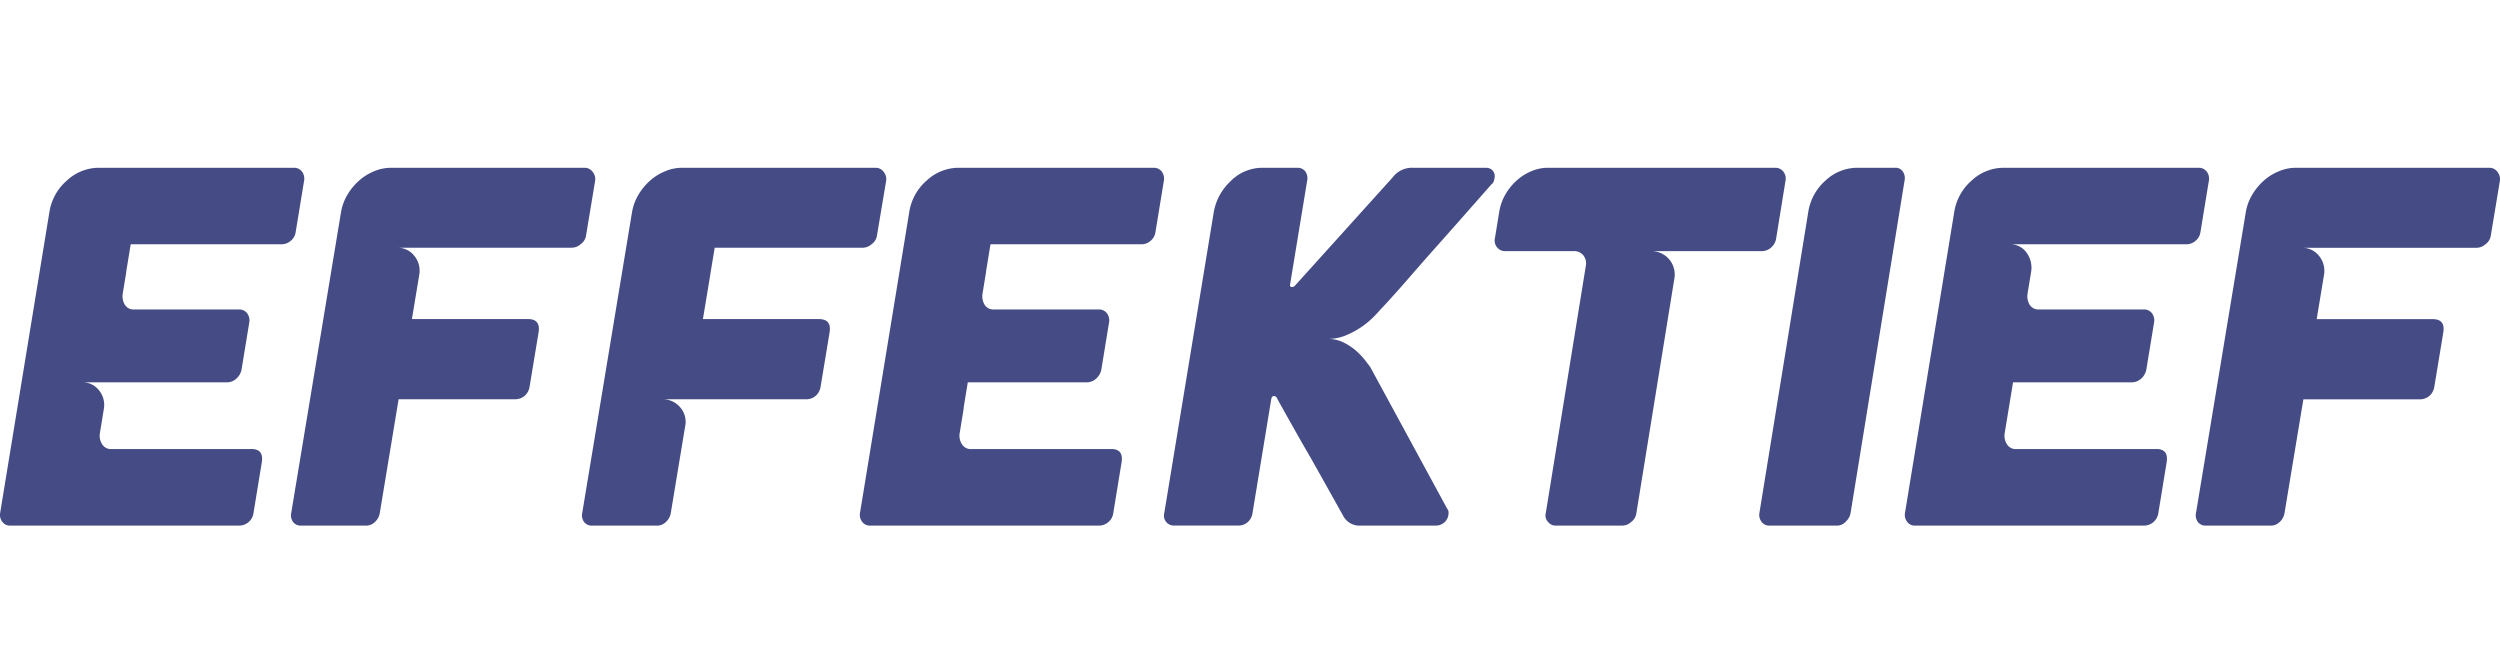
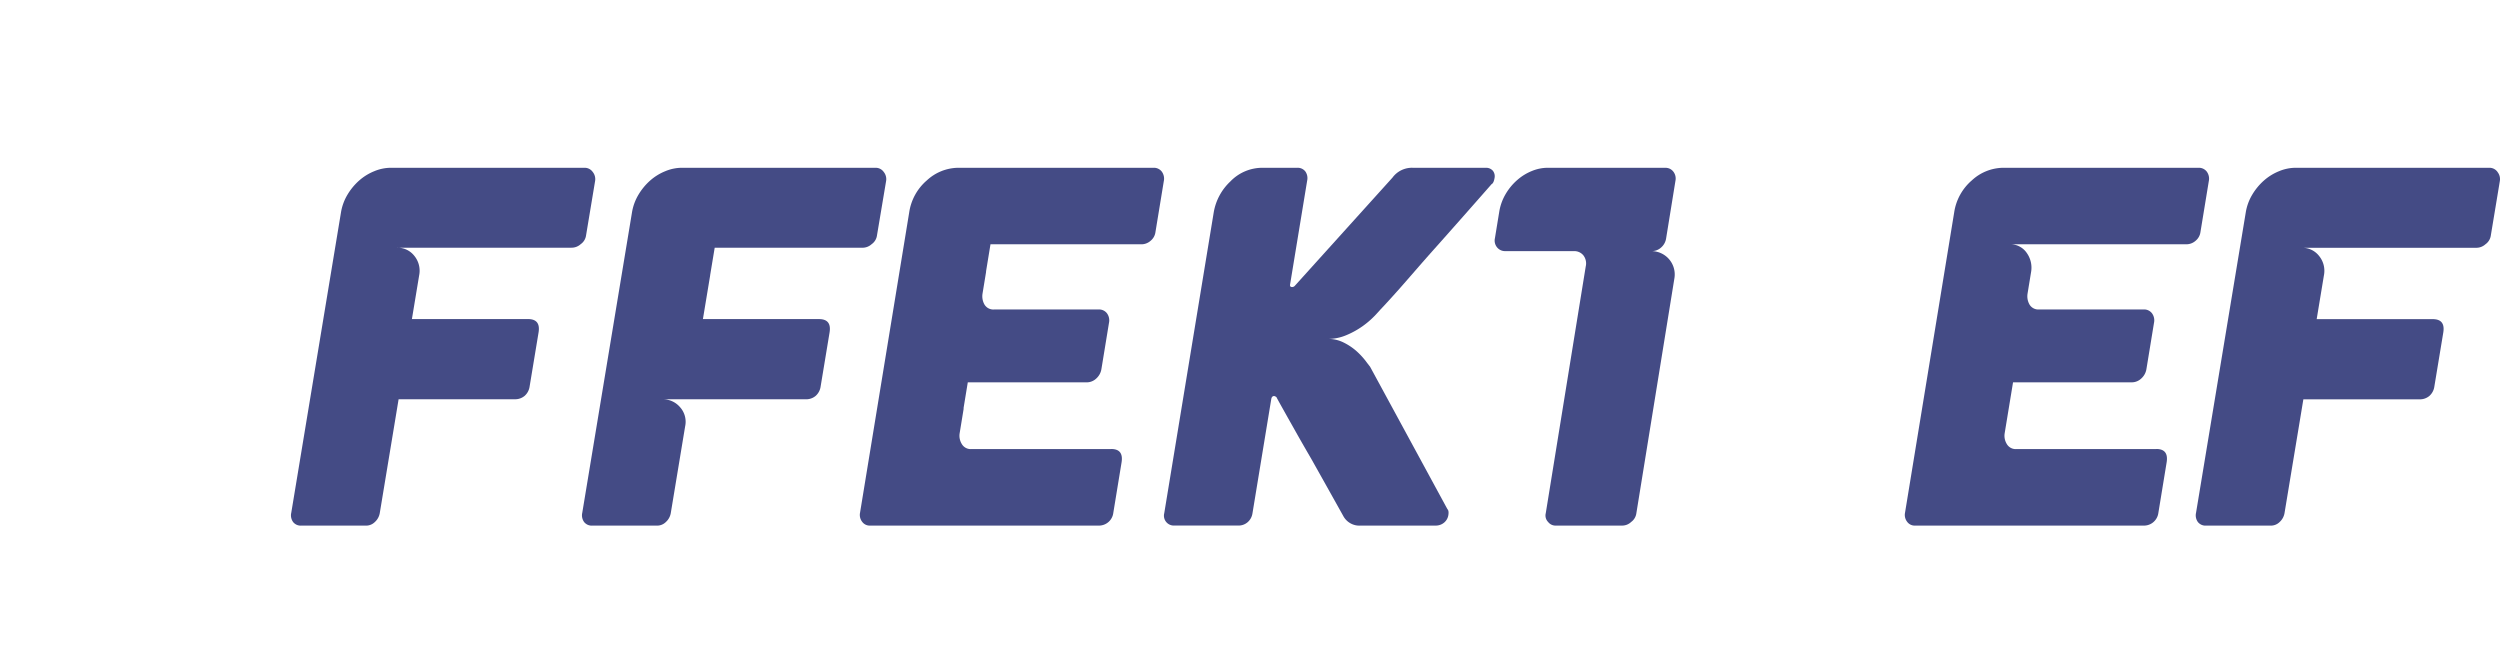
<svg xmlns="http://www.w3.org/2000/svg" width="149" height="40" viewBox="0 0 149 40">
  <defs>
    <style>.a{fill:#fff;stroke:#707070;}.b{clip-path:url(#a);}.c{fill:#444b85;fill-rule:evenodd;}</style>
    <clipPath id="a">
      <rect class="a" width="149" height="40" transform="translate(134 7263)" />
    </clipPath>
  </defs>
  <g class="b" transform="translate(-134 -7263)">
    <g transform="translate(134 7273)">
      <g transform="translate(0)">
        <path class="c" d="M61.5,0H49.93a2.576,2.576,0,0,0-.958.2,3.132,3.132,0,0,0-.9.551,3.556,3.556,0,0,0-.7.841,3,3,0,0,0-.394,1.071l-2.963,17.9a.678.678,0,0,0,.111.551.578.578,0,0,0,.485.213h3.838A.74.74,0,0,0,49,21.11a.927.927,0,0,0,.294-.551l.851-5.14a1.3,1.3,0,0,0-.313-1.163,1.338,1.338,0,0,0-1.006-.459h8.515a.872.872,0,0,0,.581-.2.911.911,0,0,0,.3-.566l.532-3.213q.131-.794-.619-.8H51.206l.431-2.6c0-.006,0-.011,0-.017l.271-1.636h8.8a.807.807,0,0,0,.555-.213.76.76,0,0,0,.317-.521L62.122.8a.68.68,0,0,0-.139-.551A.584.584,0,0,0,61.5,0" transform="translate(-9.312 0)" />
        <path class="c" d="M39.5,0H27.93a2.576,2.576,0,0,0-.958.2,3.134,3.134,0,0,0-.9.551,3.557,3.557,0,0,0-.7.841,3,3,0,0,0-.394,1.071l-2.963,17.9a.678.678,0,0,0,.111.551.578.578,0,0,0,.485.213h3.838A.74.74,0,0,0,27,21.11a.927.927,0,0,0,.294-.551l.437-2.642.414-2.5.268-1.622h6.928a.872.872,0,0,0,.581-.2.911.911,0,0,0,.3-.566l.532-3.213q.131-.794-.619-.8H29.206l.431-2.6a1.4,1.4,0,0,0-.284-1.163,1.266,1.266,0,0,0-1.03-.49H38.713a.807.807,0,0,0,.555-.213.76.76,0,0,0,.317-.521L40.122.8a.68.68,0,0,0-.139-.551A.584.584,0,0,0,39.5,0" transform="translate(-4.656 0)" />
        <path class="c" d="M183.983.246A.584.584,0,0,0,183.5,0H171.93a2.577,2.577,0,0,0-.958.2,3.128,3.128,0,0,0-.9.551,3.546,3.546,0,0,0-.7.841,2.994,2.994,0,0,0-.393,1.071l-2.963,17.9a.678.678,0,0,0,.111.551.577.577,0,0,0,.484.213h3.839A.74.74,0,0,0,171,21.11a.926.926,0,0,0,.293-.551l.486-2.937.365-2.2.268-1.622h6.928a.87.87,0,0,0,.58-.2.914.914,0,0,0,.3-.566l.531-3.213q.132-.794-.618-.8h-6.927l.43-2.6a1.4,1.4,0,0,0-.284-1.163,1.264,1.264,0,0,0-1.03-.49h10.391a.807.807,0,0,0,.555-.213.763.763,0,0,0,.317-.521L184.121.8a.679.679,0,0,0-.139-.551" transform="translate(-35.132 0)" />
        <path class="c" d="M79.991,16.765H71.655a.614.614,0,0,1-.578-.307.936.936,0,0,1-.124-.642l.235-1.438c0-.024,0-.046,0-.069l.249-1.521H78.53a.826.826,0,0,0,.565-.229.96.96,0,0,0,.307-.566l.451-2.753a.711.711,0,0,0-.121-.567.59.59,0,0,0-.491-.229H73.018a.612.612,0,0,1-.593-.305,1,1,0,0,1-.109-.643l.21-1.283c0-.024,0-.048.005-.072l.259-1.581h8.97a.825.825,0,0,0,.578-.214.8.8,0,0,0,.285-.52L83.119.8A.707.707,0,0,0,83,.229.586.586,0,0,0,82.506,0H70.86A2.792,2.792,0,0,0,69,.749a3.115,3.115,0,0,0-1.055,1.912l-2.93,17.9a.665.665,0,0,0,.126.536.553.553,0,0,0,.461.229H79.244a.865.865,0,0,0,.867-.765l.491-3c.087-.531-.118-.8-.612-.8" transform="translate(-13.757 0)" />
        <path class="c" d="M100.28,11.856c-.065-.081-.166-.213-.308-.4a4.3,4.3,0,0,0-.527-.552,3.507,3.507,0,0,0-.739-.489,2.047,2.047,0,0,0-.941-.215,2.814,2.814,0,0,0,1.115-.23,4.97,4.97,0,0,0,.965-.537,5.083,5.083,0,0,0,.7-.6c.186-.195.3-.322.352-.383.021-.02.132-.139.33-.352s.444-.486.736-.813.6-.684.938-1.072.791-.909,1.377-1.563q1.445-1.623,3.246-3.675c.083-.041.142-.164.176-.368a.529.529,0,0,0-.1-.428A.527.527,0,0,0,107.2,0h-4.366a1.439,1.439,0,0,0-1.216.583L95.784,7.047a.218.218,0,0,1-.152.061q-.144,0-.119-.154L96.531.766A.688.688,0,0,0,96.42.215.576.576,0,0,0,95.938,0H93.87a2.643,2.643,0,0,0-1.915.813,3.277,3.277,0,0,0-.989,1.822L88.013,20.588a.589.589,0,0,0,.6.735h3.82a.819.819,0,0,0,.55-.2.861.861,0,0,0,.289-.535l1.119-6.8c.02-.122.078-.185.175-.185a.412.412,0,0,1,.132.063c.029.061.106.2.232.428l.455.813c.179.315.37.657.578,1.026s.483.847.827,1.439q.843,1.5,1.887,3.37a1.091,1.091,0,0,0,1.053.583h4.481a.773.773,0,0,0,.489-.183.728.728,0,0,0,.244-.429c.031-.183.012-.307-.054-.368Z" transform="translate(-18.624 0)" />
-         <path class="c" d="M129.722,0H116.151a2.484,2.484,0,0,0-.92.185,3.04,3.04,0,0,0-.878.535,3.382,3.382,0,0,0-.7.842,3.031,3.031,0,0,0-.385,1.072L113.012,4.2a.634.634,0,0,0,.136.552.608.608,0,0,0,.475.215h4.1a.7.7,0,0,1,.555.244.789.789,0,0,1,.146.674l-2.382,14.705a.548.548,0,0,0,.141.52.558.558,0,0,0,.475.215h3.93a.775.775,0,0,0,.543-.215.765.765,0,0,0,.311-.52l2.272-14.031a1.39,1.39,0,0,0-1.354-1.592h6.558a.824.824,0,0,0,.557-.215.893.893,0,0,0,.3-.552l.556-3.431a.671.671,0,0,0-.125-.537.579.579,0,0,0-.486-.23" transform="translate(-23.915 0)" />
-         <path class="c" d="M141.074,0h-2.263a2.761,2.761,0,0,0-1.849.749,3.13,3.13,0,0,0-1.046,1.912l-2.905,17.9a.668.668,0,0,0,.125.536.549.549,0,0,0,.459.229h4.018a.689.689,0,0,0,.549-.244.889.889,0,0,0,.283-.521L141.659.765a.694.694,0,0,0-.109-.551A.516.516,0,0,0,141.074,0" transform="translate(-28.148 0)" />
+         <path class="c" d="M129.722,0H116.151a2.484,2.484,0,0,0-.92.185,3.04,3.04,0,0,0-.878.535,3.382,3.382,0,0,0-.7.842,3.031,3.031,0,0,0-.385,1.072L113.012,4.2a.634.634,0,0,0,.136.552.608.608,0,0,0,.475.215h4.1a.7.7,0,0,1,.555.244.789.789,0,0,1,.146.674l-2.382,14.705a.548.548,0,0,0,.141.52.558.558,0,0,0,.475.215h3.93a.775.775,0,0,0,.543-.215.765.765,0,0,0,.311-.52l2.272-14.031a1.39,1.39,0,0,0-1.354-1.592a.824.824,0,0,0,.557-.215.893.893,0,0,0,.3-.552l.556-3.431a.671.671,0,0,0-.125-.537.579.579,0,0,0-.486-.23" transform="translate(-23.915 0)" />
        <path class="c" d="M158.991,16.765h-8.335a.614.614,0,0,1-.578-.307.938.938,0,0,1-.125-.628l.5-3.043h7.079a.825.825,0,0,0,.565-.229.955.955,0,0,0,.307-.566l.451-2.753a.709.709,0,0,0-.121-.567.589.589,0,0,0-.49-.229h-6.223a.611.611,0,0,1-.593-.305.991.991,0,0,1-.109-.643l.21-1.283a1.508,1.508,0,0,0-.256-1.133,1.187,1.187,0,0,0-1.043-.52H160.76a.826.826,0,0,0,.579-.214.807.807,0,0,0,.285-.52L162.12.8A.711.711,0,0,0,162,.229.587.587,0,0,0,161.506,0H149.86A2.792,2.792,0,0,0,148,.749a3.117,3.117,0,0,0-1.055,1.912l-2.93,17.9a.668.668,0,0,0,.126.536.553.553,0,0,0,.461.229h13.646a.864.864,0,0,0,.561-.2.872.872,0,0,0,.307-.566l.491-3c.087-.531-.117-.8-.612-.8" transform="translate(-30.476 0)" />
-         <path class="c" d="M14.991,16.765H6.655a.614.614,0,0,1-.578-.307.936.936,0,0,1-.124-.642l.235-1.438a1.372,1.372,0,0,0-.275-1.1,1.233,1.233,0,0,0-1.034-.49H13.53a.826.826,0,0,0,.565-.229.96.96,0,0,0,.307-.566l.451-2.753a.711.711,0,0,0-.121-.567.59.59,0,0,0-.491-.229H8.018a.612.612,0,0,1-.593-.305.994.994,0,0,1-.109-.643l.21-1.283c0-.024,0-.048.005-.072L7.79,4.558h8.97a.825.825,0,0,0,.578-.214.8.8,0,0,0,.285-.52L18.119.8A.707.707,0,0,0,18,.229.586.586,0,0,0,17.506,0H5.86A2.792,2.792,0,0,0,4,.749,3.114,3.114,0,0,0,2.941,2.661l-2.93,17.9a.664.664,0,0,0,.126.536.553.553,0,0,0,.461.229H14.244a.865.865,0,0,0,.867-.765l.491-3c.087-.531-.118-.8-.612-.8" transform="translate(0 0)" />
      </g>
    </g>
  </g>
</svg>